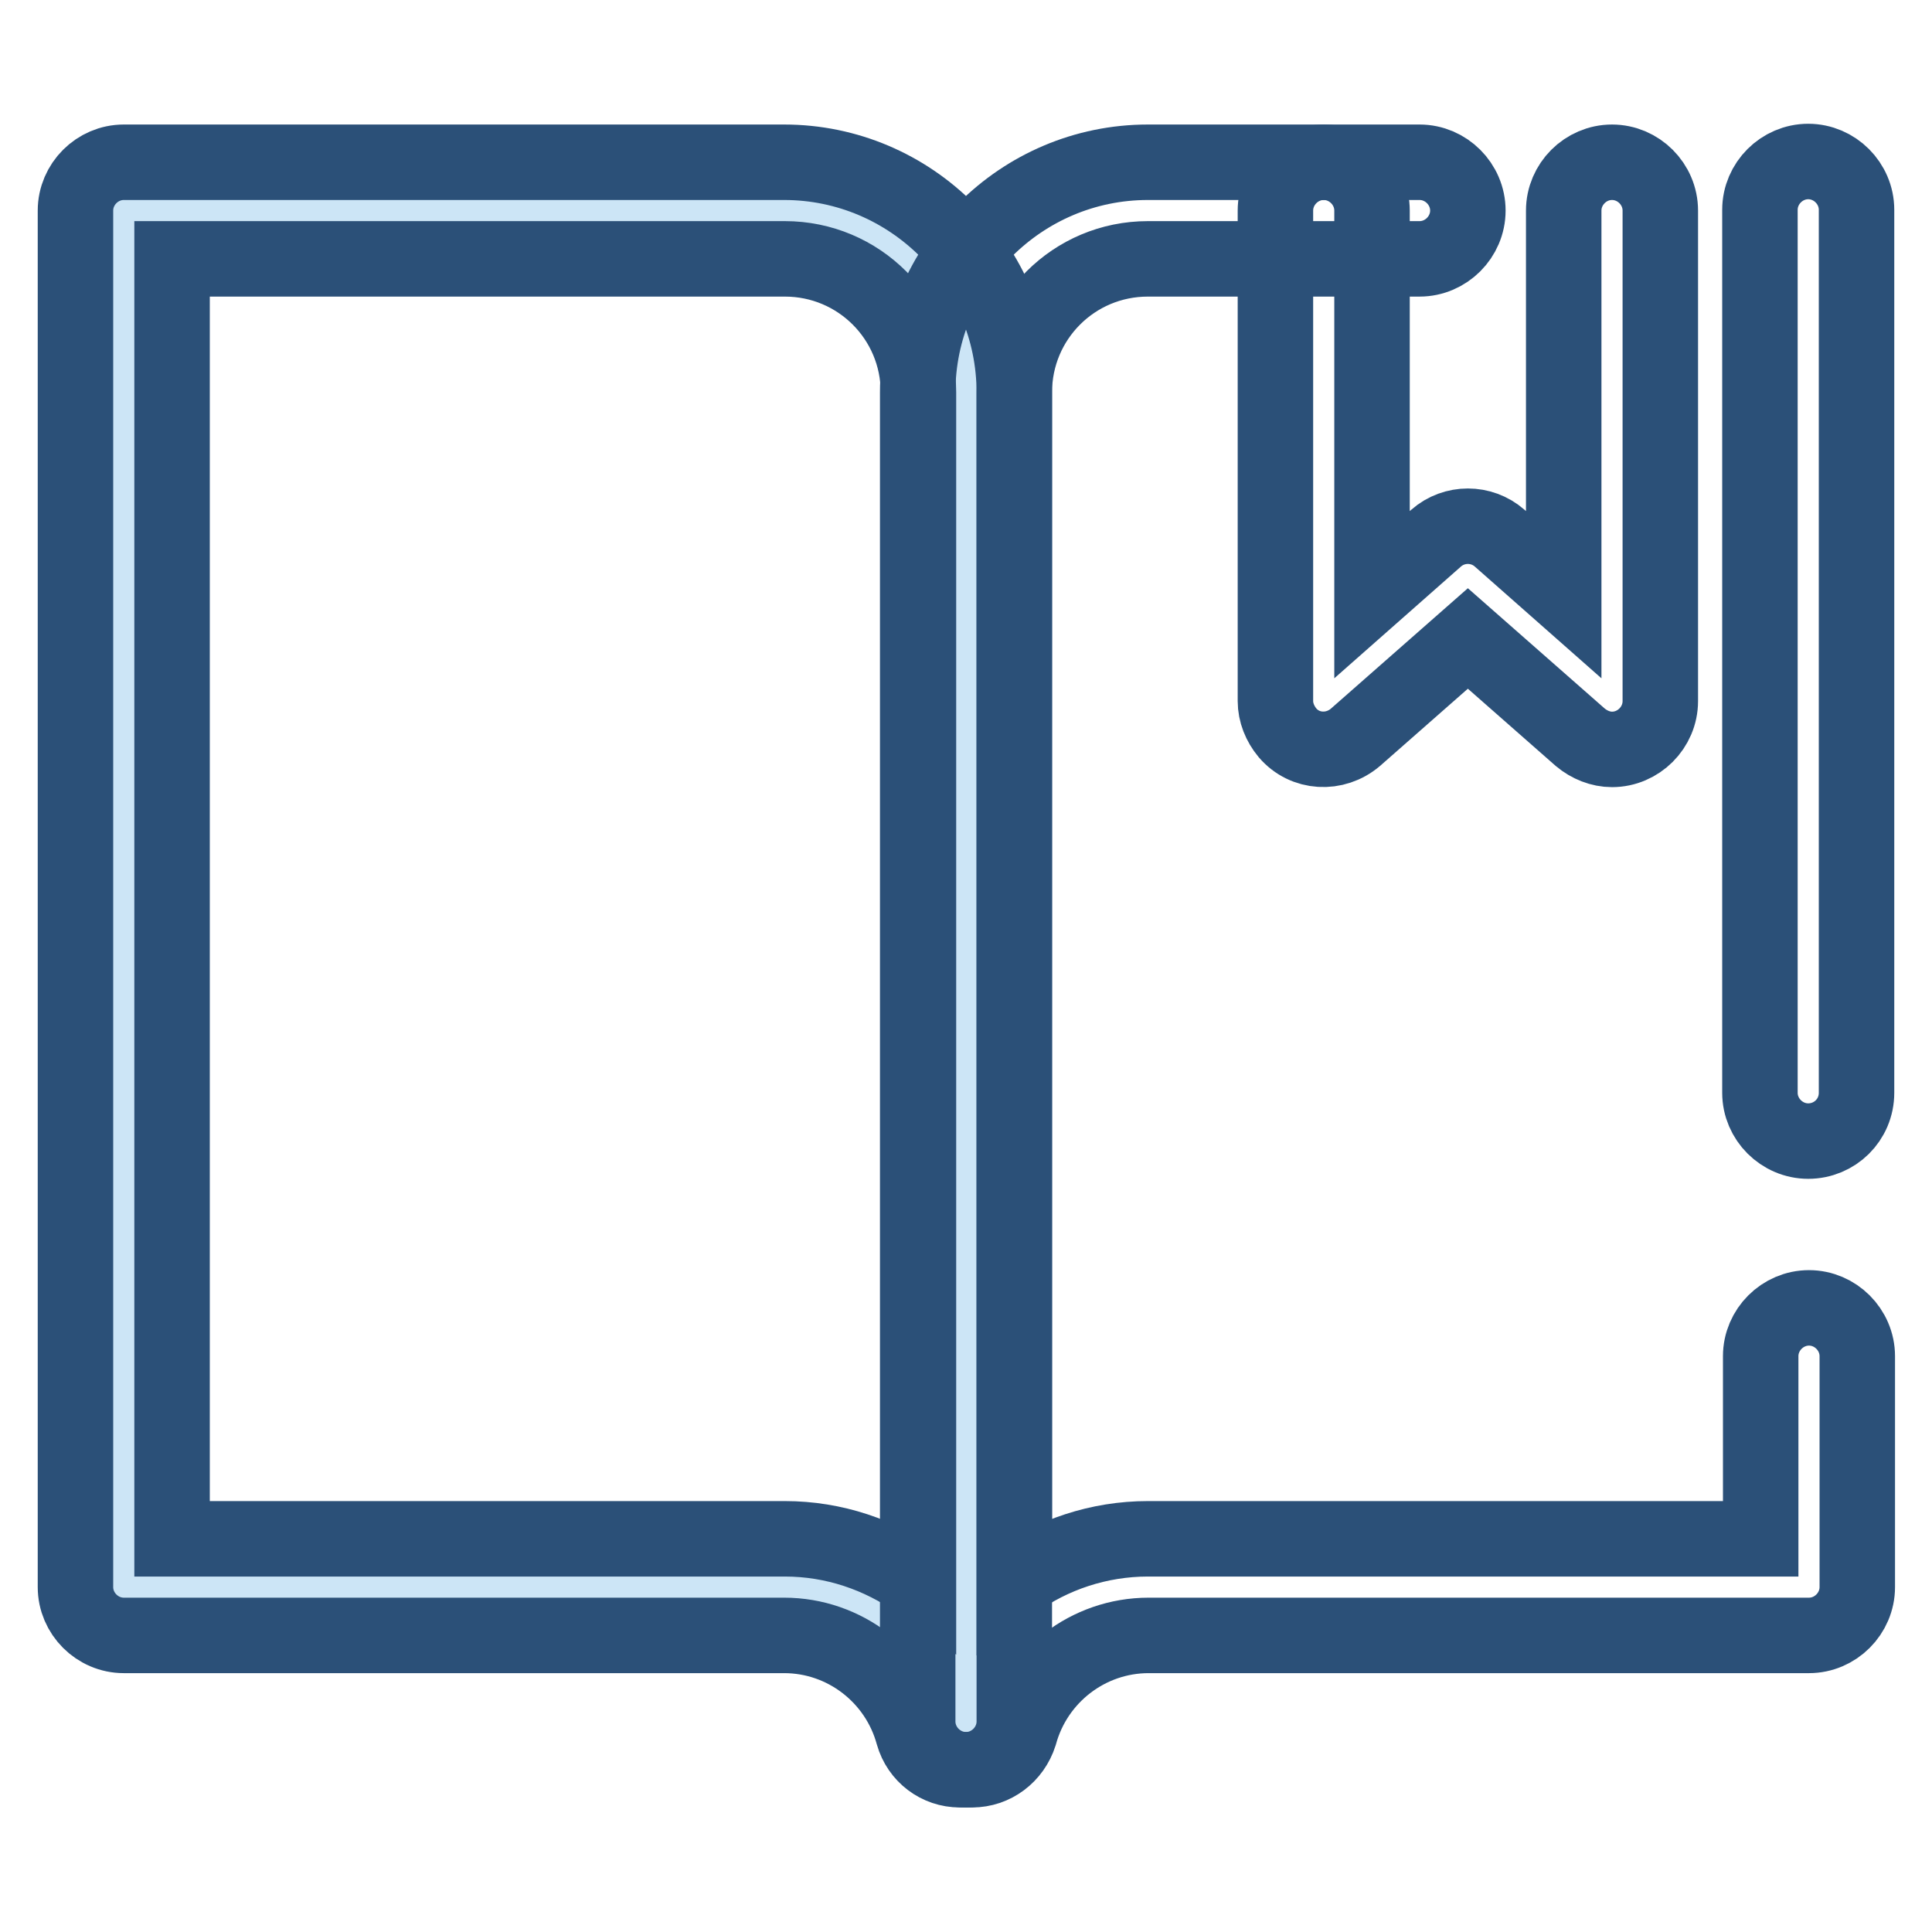
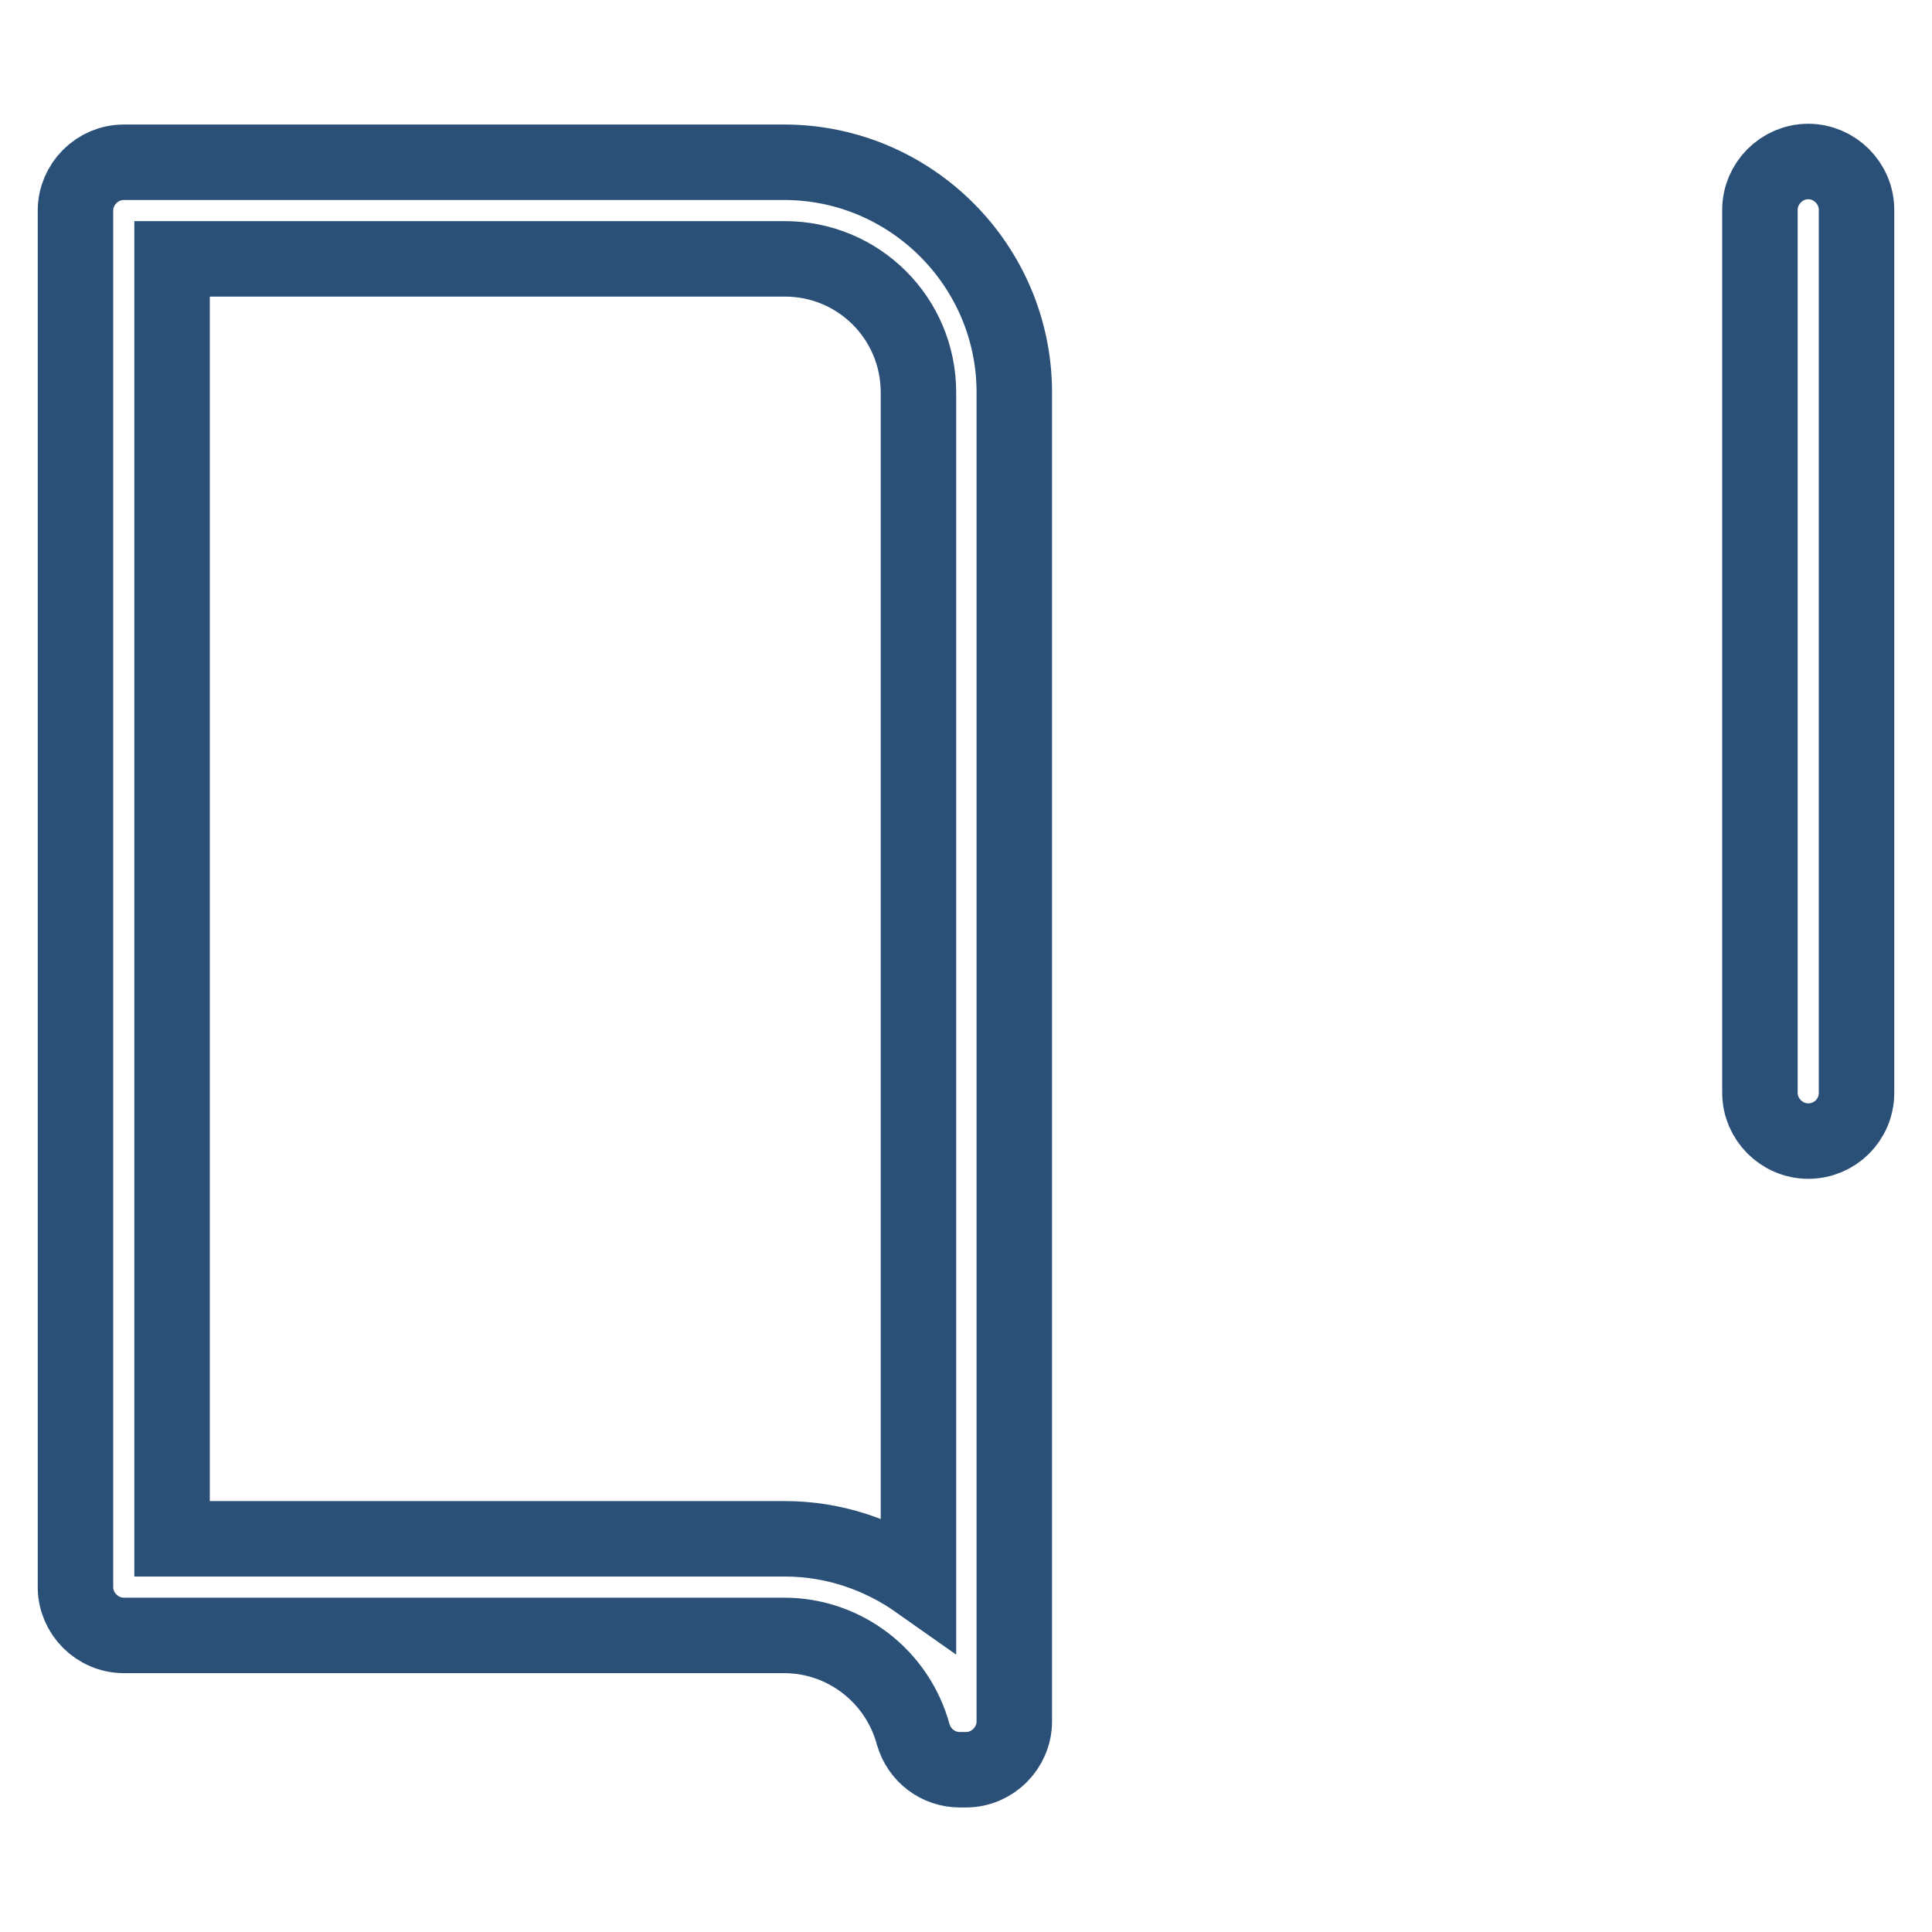
<svg xmlns="http://www.w3.org/2000/svg" version="1.1" x="0px" y="0px" viewBox="0 0 256 256" enable-background="new 0 0 256 256" xml:space="preserve">
  <g>
-     <path stroke-width="10" fill-opacity="0" stroke="#cce5f6" d="M103.9,27.9H16.4v182.4h87.6c11.1,0,20.5,7.5,23.2,17.8h0.8V52C128,38.7,117.2,27.9,103.9,27.9z" />
    <path stroke-width="10" fill-opacity="0" stroke="#2b5078" d="M128,234.5h-0.8c-2.9,0-5.4-1.9-6.2-4.7c-2.1-7.7-9.1-13.1-17.1-13.1H16.4c-3.5,0-6.4-2.9-6.4-6.4V27.9 c0-3.5,2.9-6.4,6.4-6.4h87.5c16.8,0,30.5,13.7,30.5,30.5v176.1C134.4,231.6,131.5,234.5,128,234.5z M22.8,203.9h81.2 c6.5,0,12.6,2.1,17.7,5.7V52c0-9.8-7.9-17.7-17.7-17.7H22.8V203.9z M239.6,151.2c-3.5,0-6.4-2.9-6.4-6.4v-117 c0-3.5,2.9-6.4,6.4-6.4c3.5,0,6.4,2.9,6.4,6.4v117C246,148.4,243.1,151.2,239.6,151.2z" />
-     <path stroke-width="10" fill-opacity="0" stroke="#2b5078" d="M128.8,234.5H128c-3.5,0-6.4-2.9-6.4-6.4V52c0-16.8,13.7-30.5,30.5-30.5h36c3.5,0,6.4,2.9,6.4,6.4 c0,3.5-2.9,6.4-6.4,6.4h-36c-9.8,0-17.7,7.9-17.7,17.7v157.6c5-3.6,11.2-5.7,17.7-5.7h81.2v-24.2c0-3.5,2.9-6.4,6.4-6.4 s6.4,2.9,6.4,6.4v30.6c0,3.5-2.9,6.4-6.4,6.4h-87.5c-8,0-15,5.4-17.1,13.1C134.2,232.6,131.7,234.5,128.8,234.5L128.8,234.5z" />
-     <path stroke-width="10" fill-opacity="0" stroke="#2b5078" d="M213.6,99.3c-1.5,0-3-0.6-4.2-1.6l-14.9-13.1l-14.9,13.1c-2.7,2.3-6.7,2.1-9-0.6c-1-1.2-1.6-2.7-1.6-4.2 v-65c0-3.5,2.9-6.4,6.4-6.4c3.5,0,6.4,2.9,6.4,6.4v50.9l8.5-7.5c2.4-2.1,6-2.1,8.4,0l8.5,7.5V27.9c0-3.5,2.9-6.4,6.4-6.4 c3.5,0,6.4,2.9,6.4,6.4v65C220,96.4,217.1,99.3,213.6,99.3C213.6,99.3,213.6,99.3,213.6,99.3L213.6,99.3z" />
  </g>
</svg>